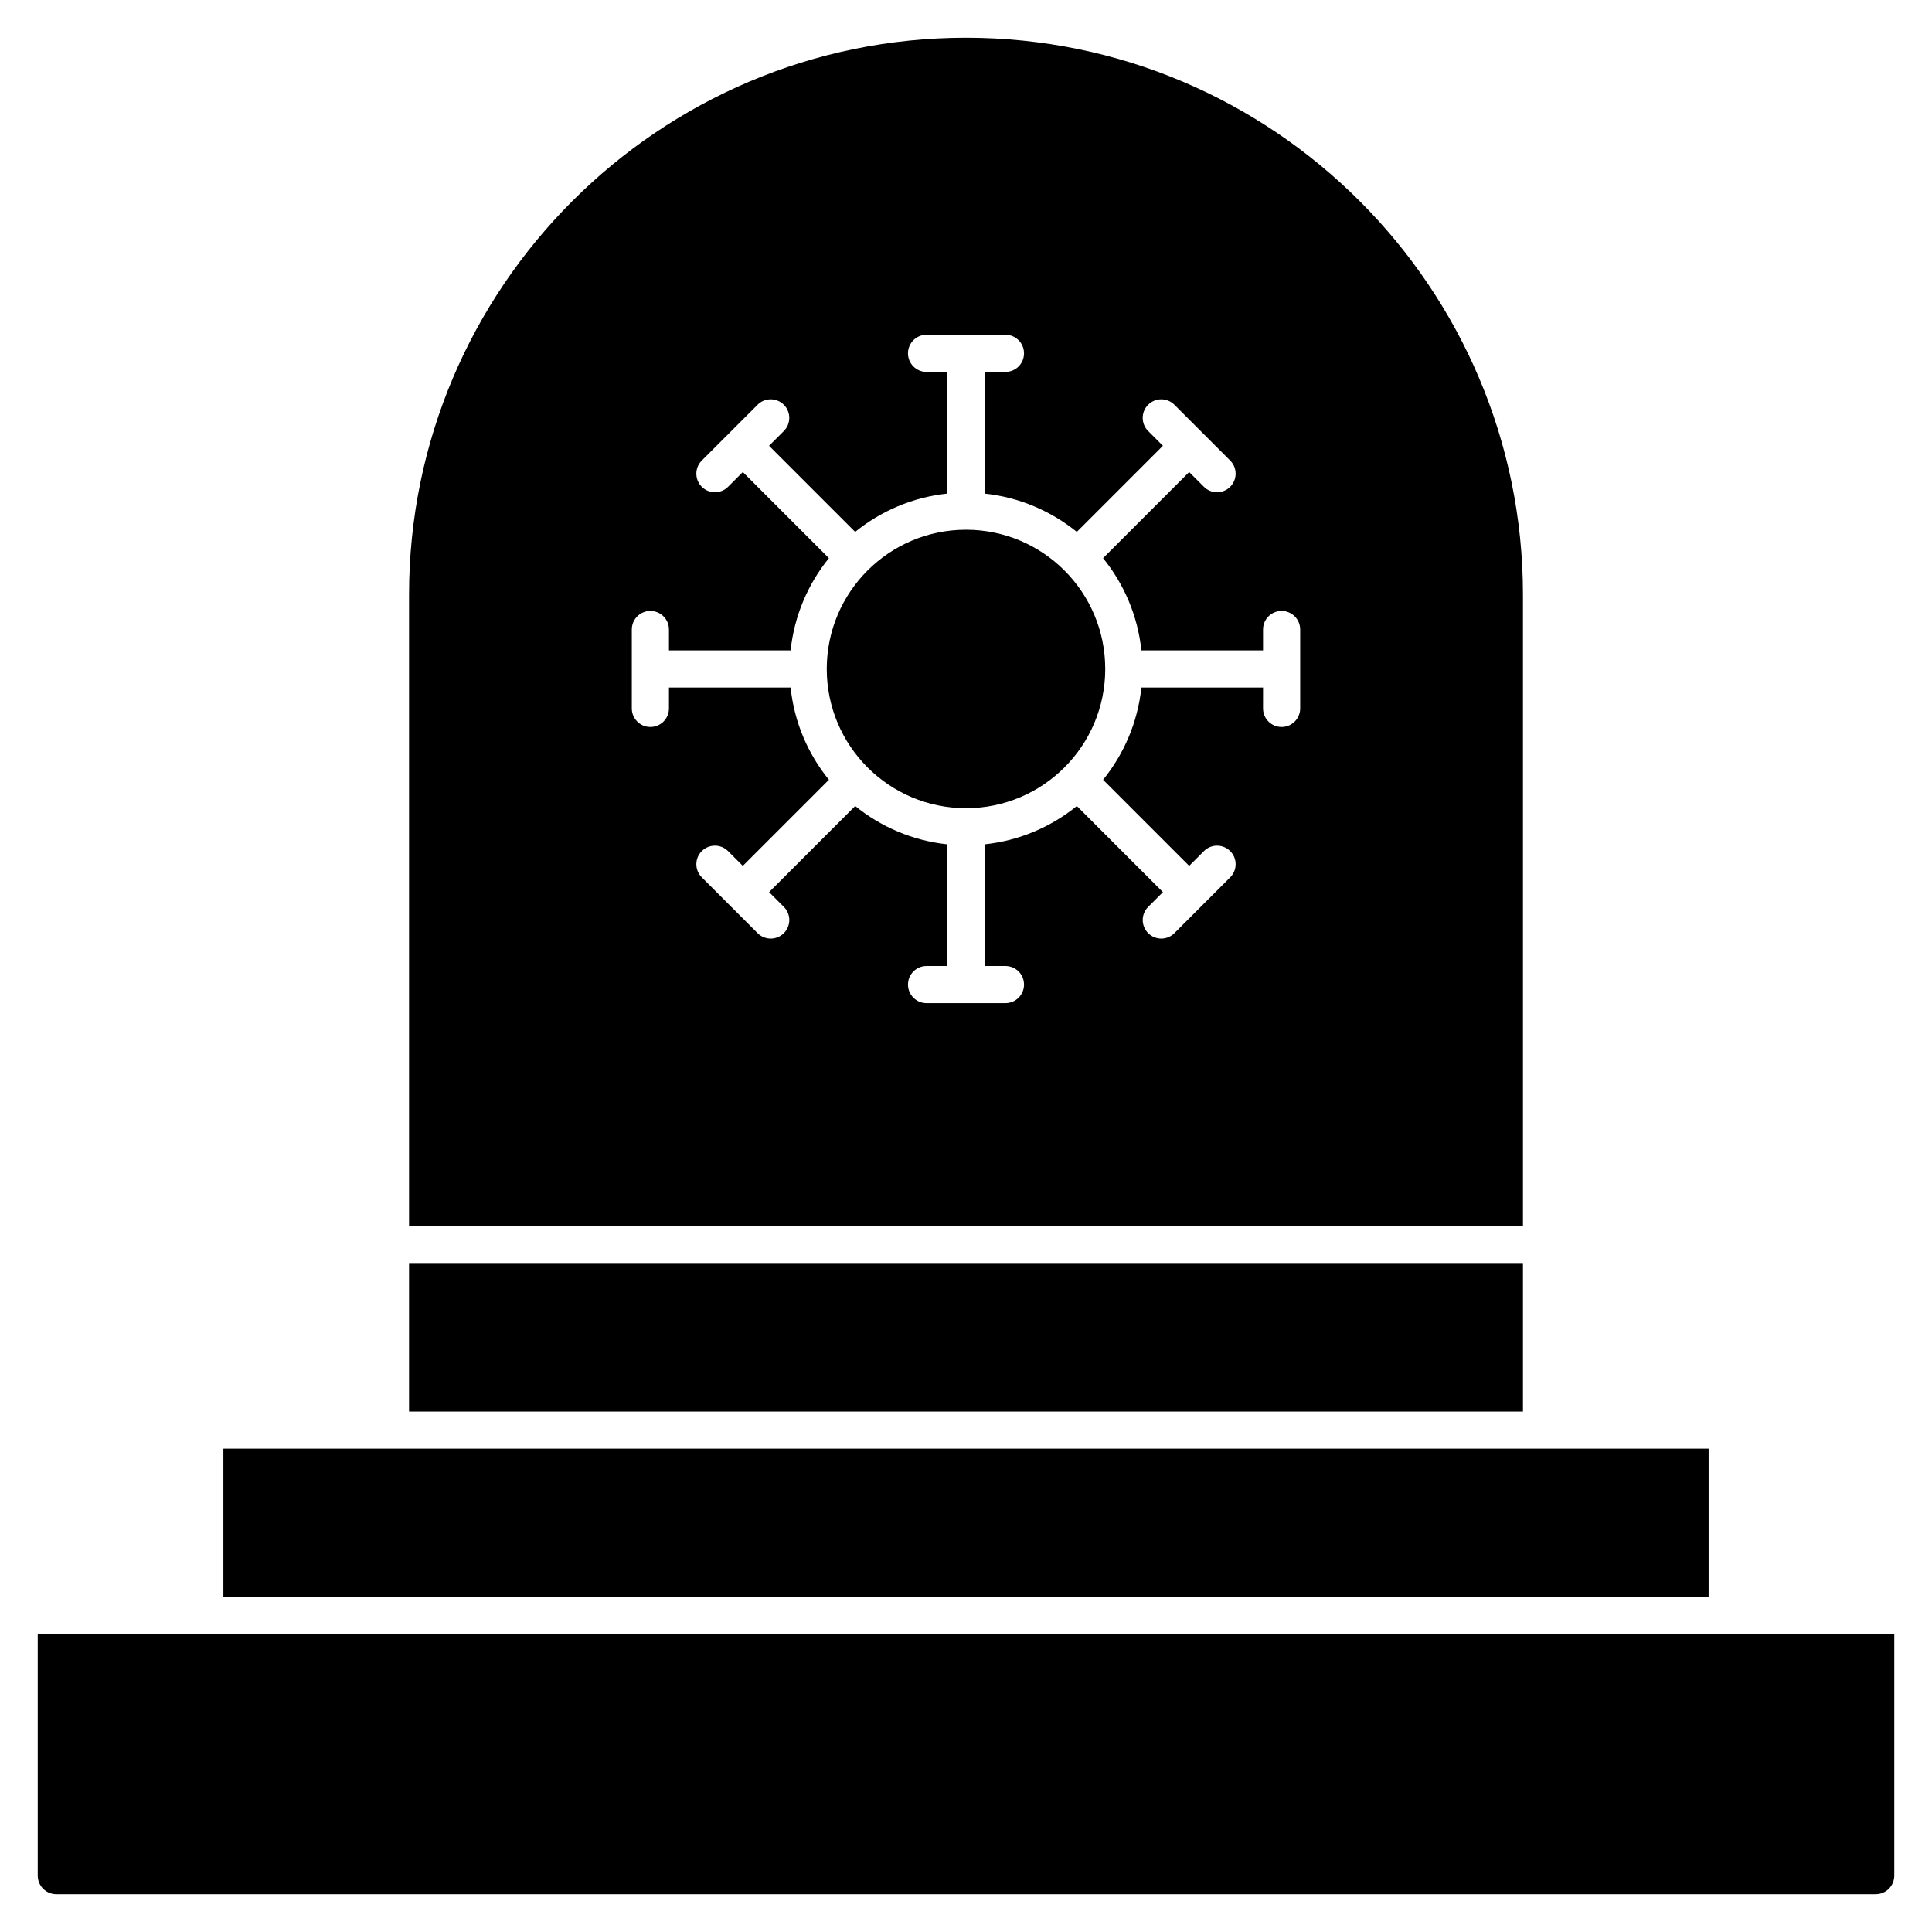
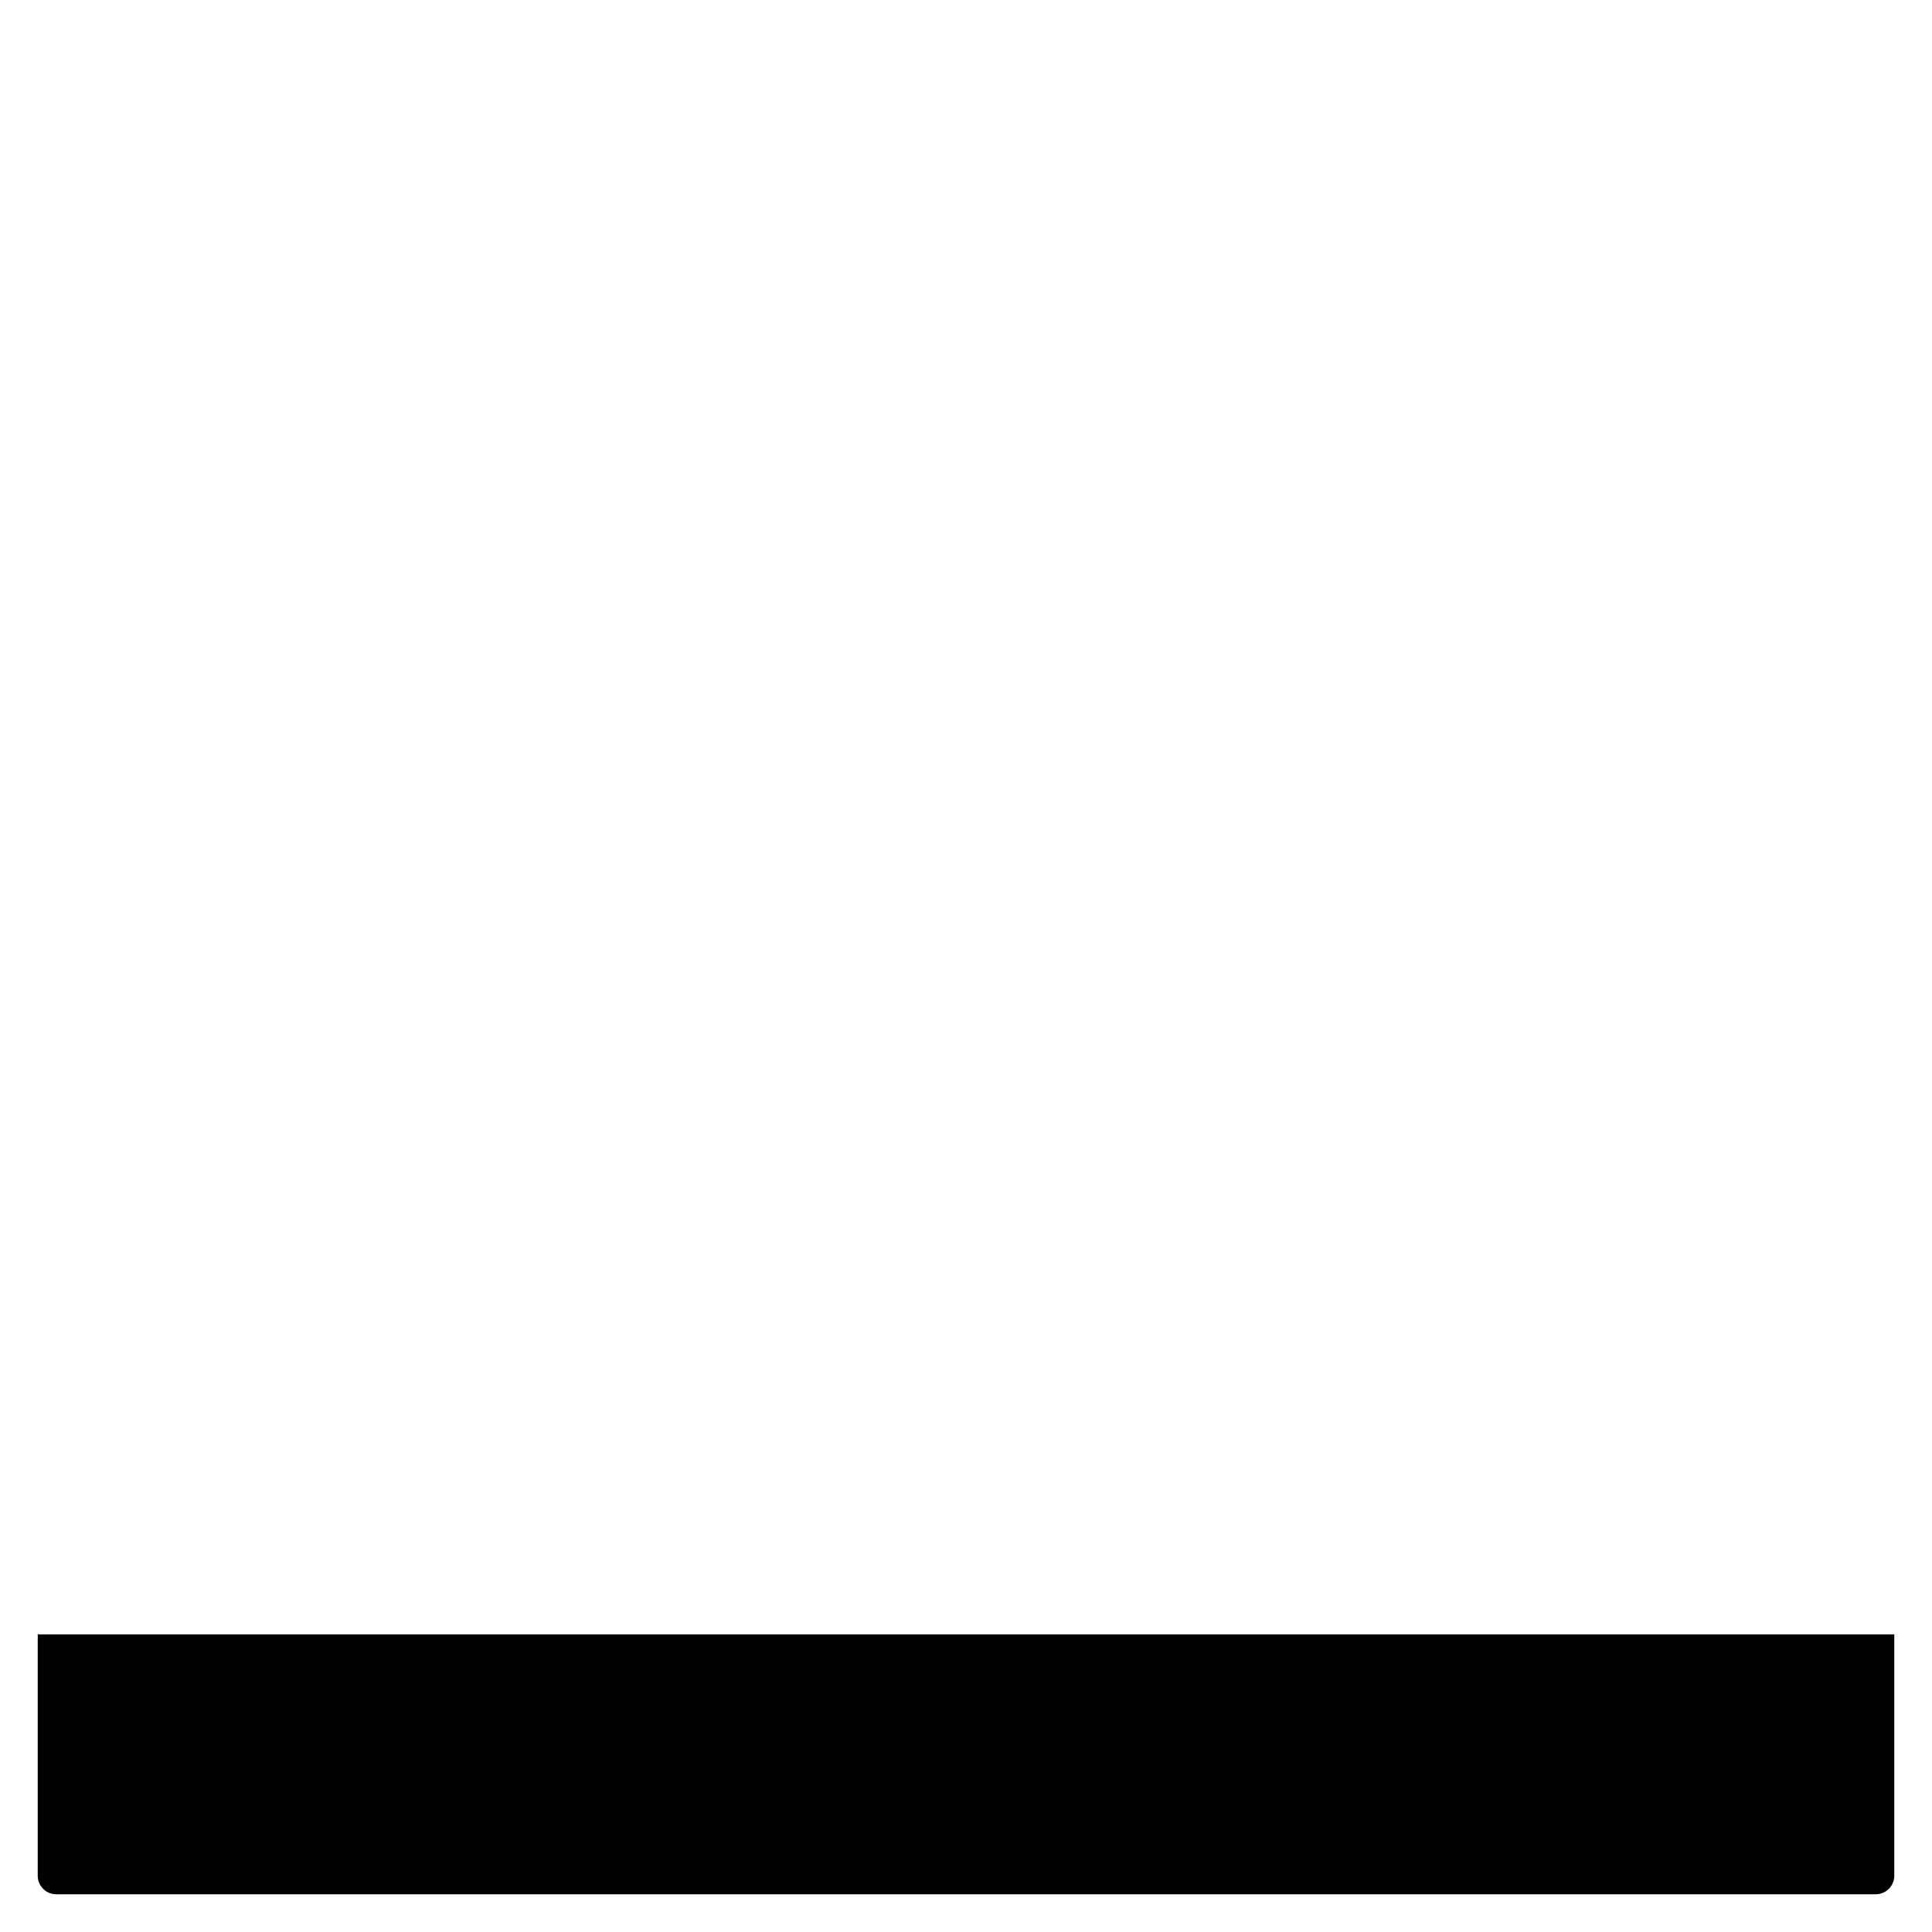
<svg xmlns="http://www.w3.org/2000/svg" fill="#000000" width="800px" height="800px" version="1.1" viewBox="144 144 512 512">
  <g>
-     <path d="m547.6 478.72h-295.2v39.359h295.2z" />
-     <path d="m596.8 527.92h-393.6v39.359h393.6z" />
    <path d="m154 577.12v63.961c0 2.719 2.203 4.922 4.922 4.922h482.16c2.719 0 4.922-2.203 4.922-4.922v-63.961h-492z" />
-     <path d="m436.9 321.28c0 20.379-16.52 36.902-36.898 36.902s-36.902-16.523-36.902-36.902 16.523-36.898 36.902-36.898 36.898 16.52 36.898 36.898" />
-     <path d="m547.6 301.6c0-81.387-66.211-147.6-147.6-147.6s-147.6 66.211-147.6 147.6v167.29h295.2zm-59.039 30.137c0 2.719-2.203 4.922-4.922 4.922s-4.922-2.203-4.922-4.922l0.004-5.535h-32.242c-0.969 9.203-4.621 17.617-10.152 24.449l22.816 22.816 3.914-3.914c1.918-1.922 5.039-1.922 6.957 0 1.922 1.922 1.922 5.035 0 6.957l-14.785 14.785c-0.961 0.961-2.219 1.441-3.477 1.441s-2.519-0.48-3.477-1.441c-1.922-1.922-1.922-5.035 0-6.957l3.914-3.914-22.816-22.816c-6.832 5.535-15.246 9.188-24.449 10.152l-0.004 32.242h5.535c2.719 0 4.922 2.203 4.922 4.922s-2.203 4.922-4.922 4.922h-20.91c-2.719 0-4.922-2.203-4.922-4.922s2.203-4.922 4.922-4.922h5.535v-32.242c-9.203-0.969-17.617-4.621-24.449-10.152l-22.816 22.816 3.914 3.914c1.922 1.922 1.922 5.035 0 6.957-0.961 0.961-2.219 1.441-3.481 1.441-1.258 0-2.519-0.48-3.481-1.441l-14.785-14.785c-1.922-1.922-1.922-5.035 0-6.957s5.039-1.922 6.957 0l3.914 3.914 22.816-22.816c-5.535-6.832-9.188-15.242-10.152-24.449h-32.238v5.535c0 2.719-2.203 4.922-4.922 4.922s-4.922-2.203-4.922-4.922v-20.91c0-2.719 2.203-4.922 4.922-4.922s4.922 2.203 4.922 4.922v5.535h32.242c0.969-9.203 4.621-17.617 10.152-24.449l-22.816-22.816-3.914 3.914c-0.961 0.961-2.219 1.441-3.481 1.441-1.258 0-2.519-0.48-3.481-1.441-1.922-1.922-1.922-5.035 0-6.957l14.785-14.785c1.922-1.922 5.039-1.922 6.957 0 1.922 1.922 1.922 5.035 0 6.957l-3.914 3.914 22.816 22.816c6.832-5.535 15.246-9.188 24.449-10.152l0.004-32.242h-5.535c-2.719 0-4.922-2.203-4.922-4.922s2.203-4.922 4.922-4.922h20.91c2.719 0 4.922 2.203 4.922 4.922s-2.203 4.922-4.922 4.922h-5.535v32.242c9.203 0.969 17.617 4.621 24.449 10.152l22.816-22.816-3.914-3.914c-1.922-1.922-1.922-5.039 0-6.957 1.918-1.922 5.035-1.922 6.957 0l14.785 14.785c1.922 1.922 1.922 5.039 0 6.957-0.961 0.961-2.223 1.441-3.481 1.441s-2.519-0.48-3.477-1.441l-3.914-3.914-22.816 22.816c5.535 6.832 9.188 15.246 10.156 24.449h32.238v-5.535c0-2.719 2.203-4.922 4.922-4.922s4.922 2.203 4.922 4.922z" />
  </g>
</svg>